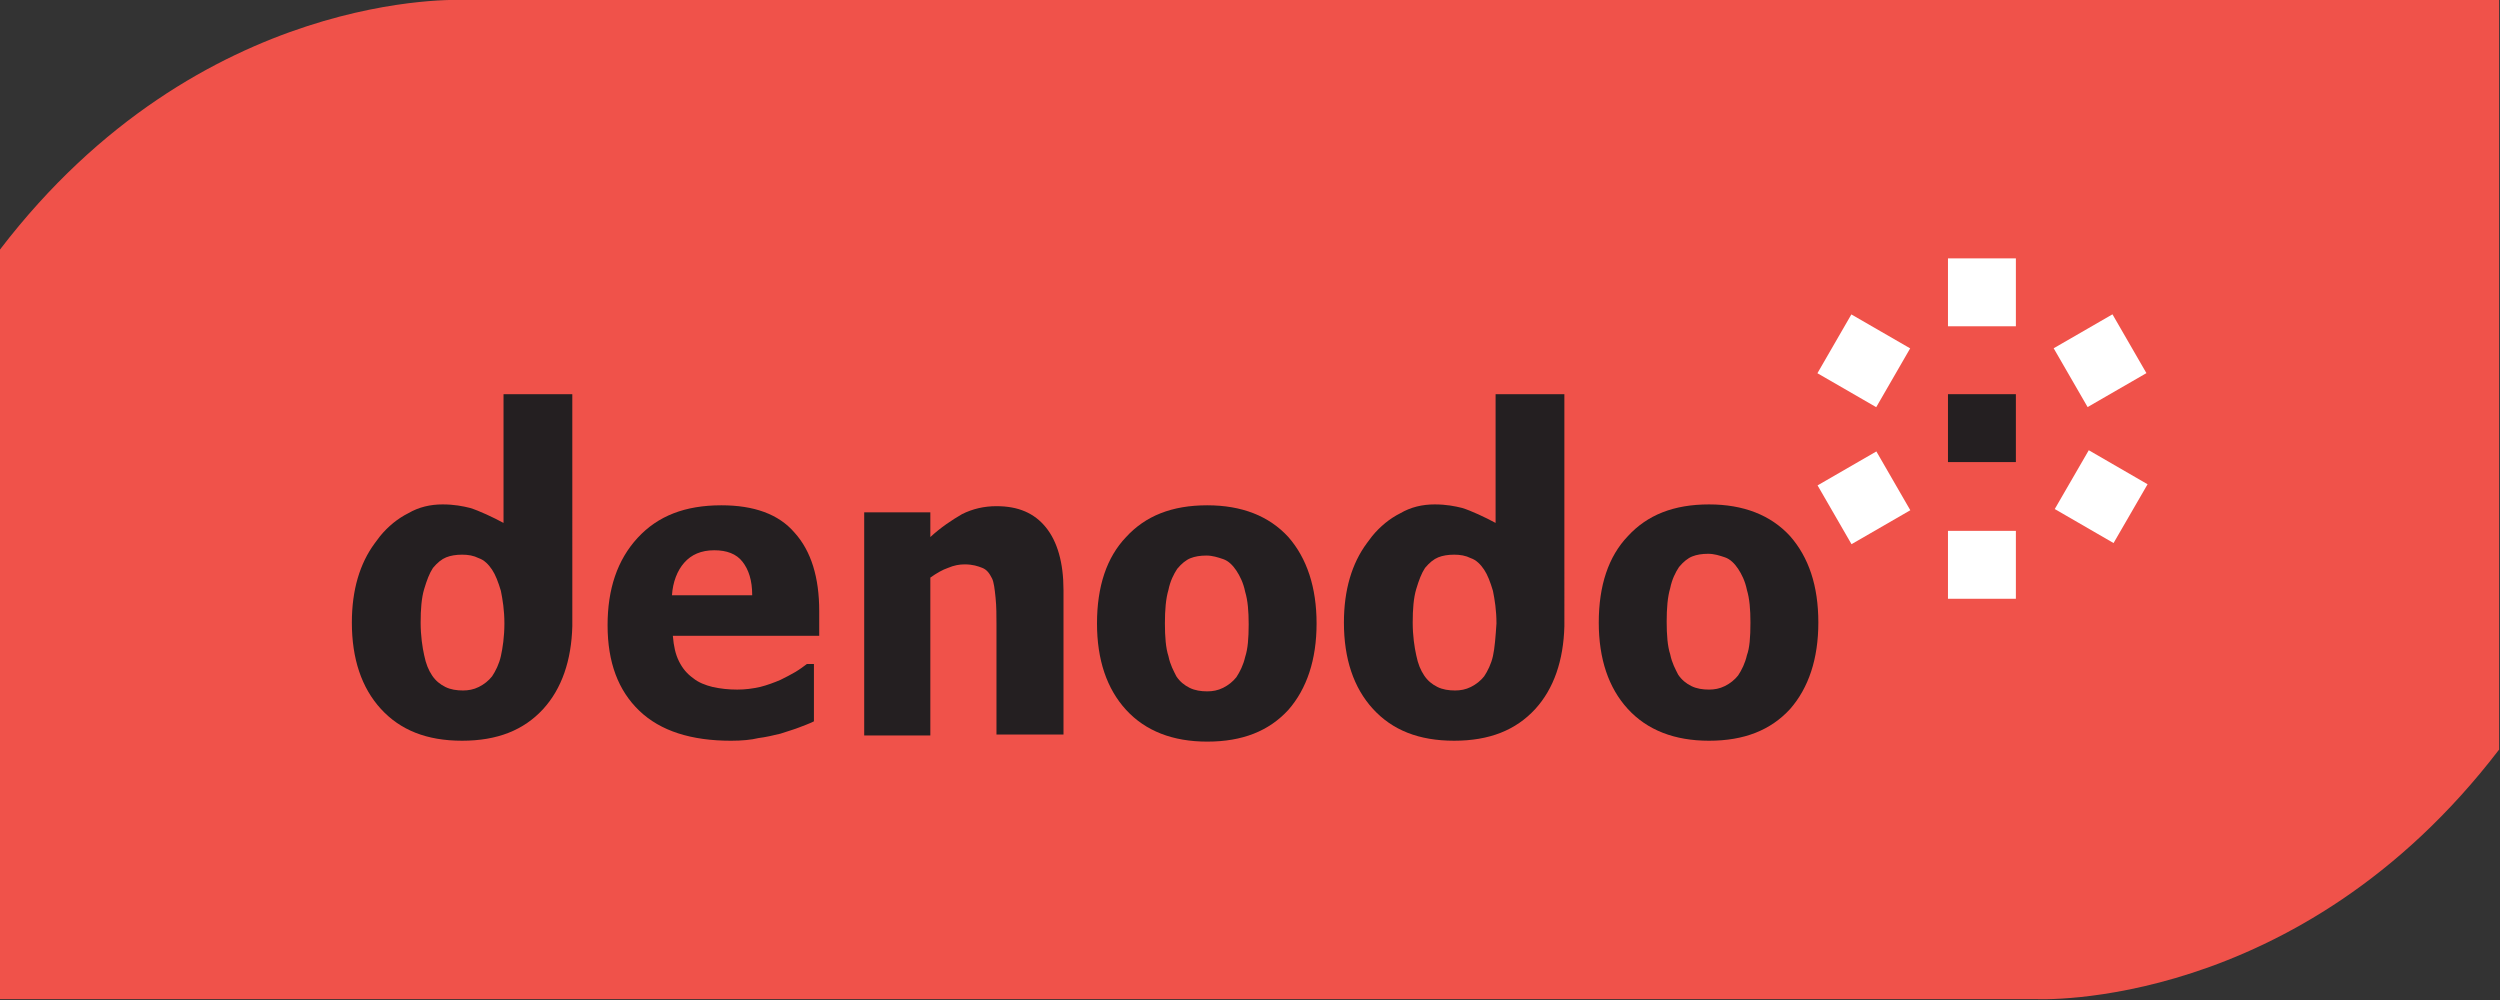
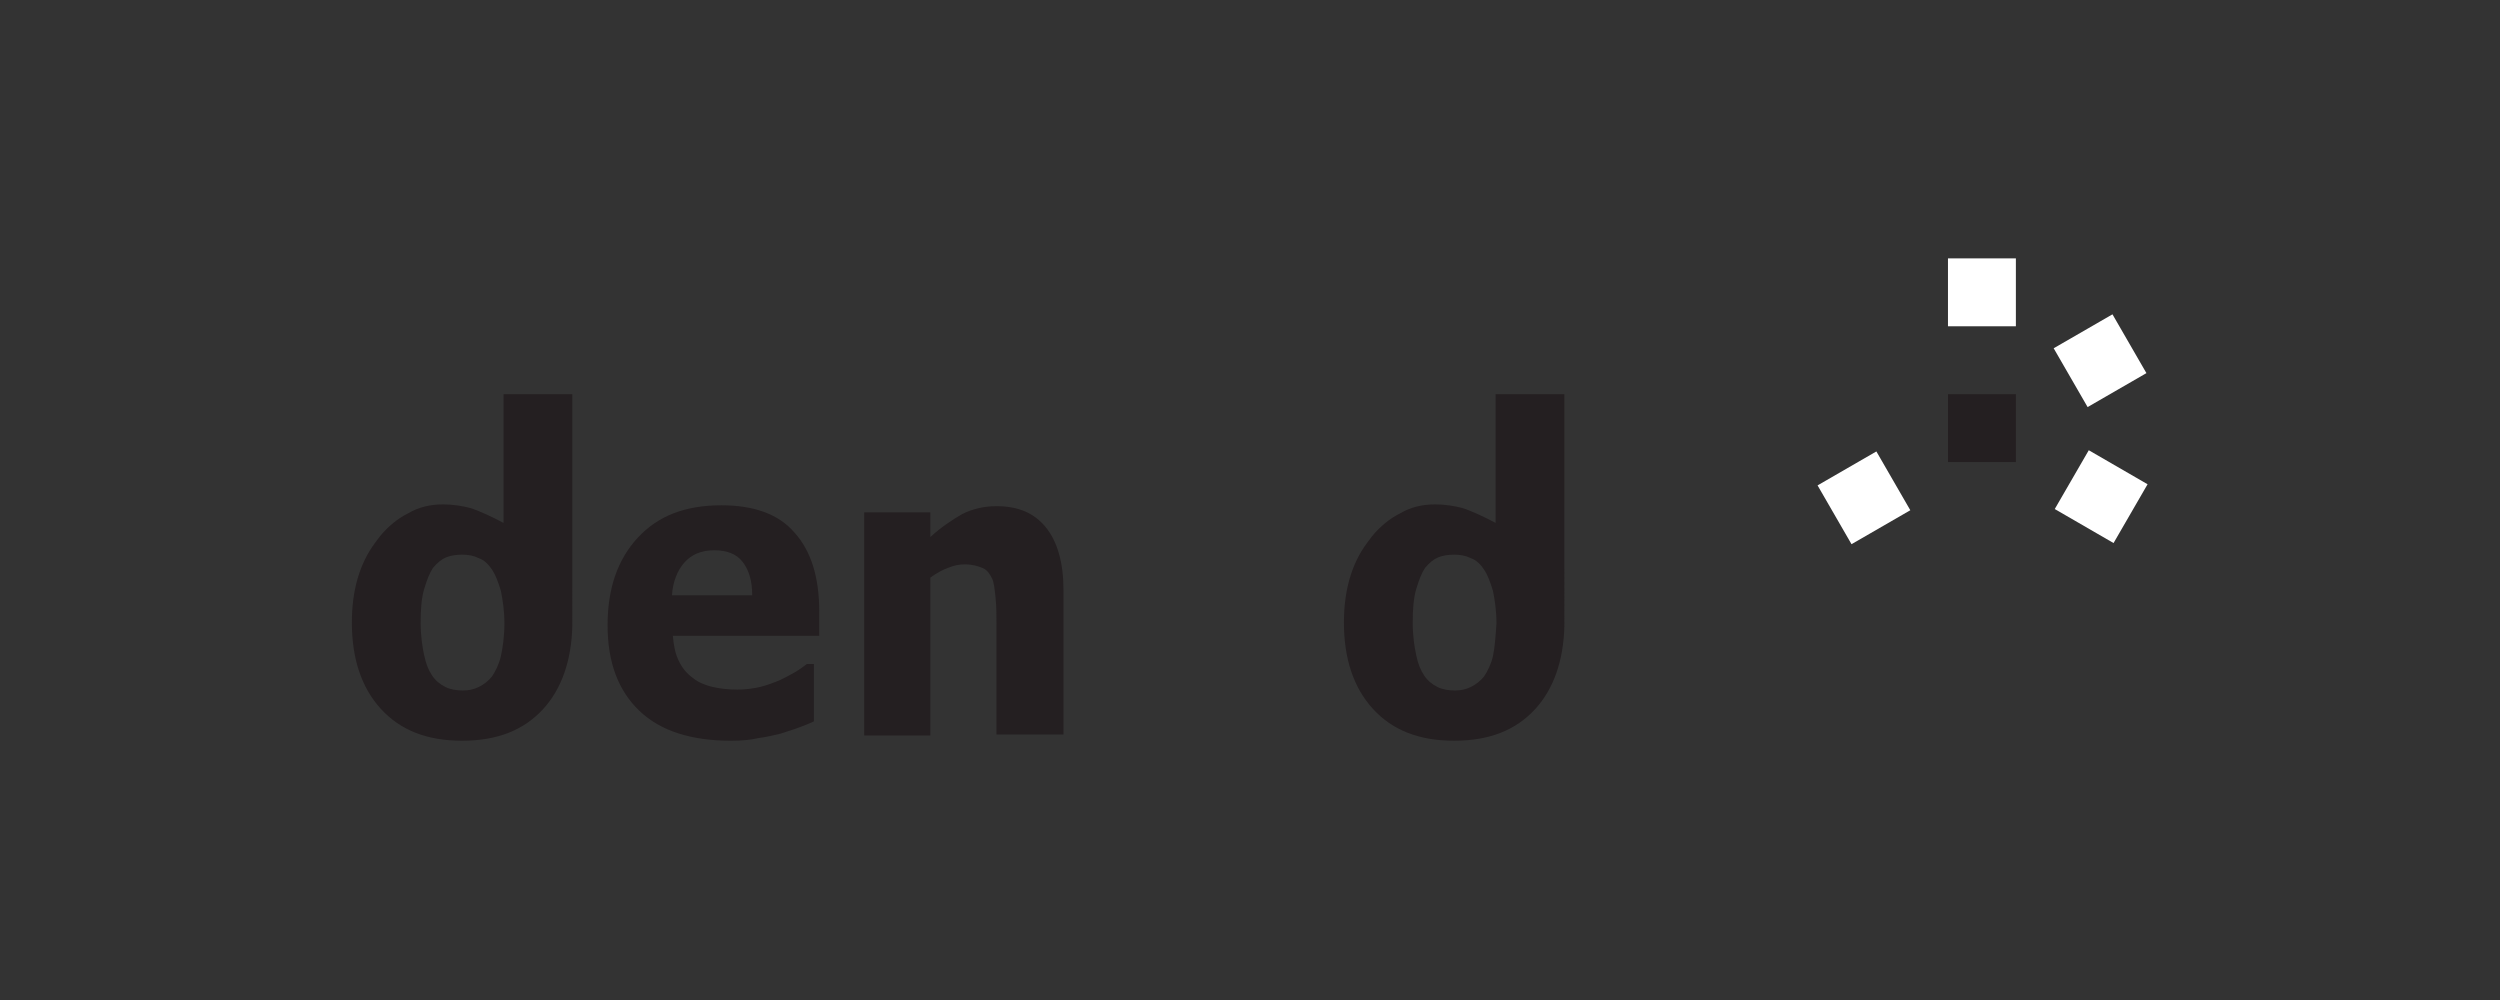
<svg xmlns="http://www.w3.org/2000/svg" version="1.1" id="Layer_1" x="0px" y="0px" viewBox="0 0 283.5 113.4" style="enable-background:new 0 0 283.5 113.4;" xml:space="preserve">
  <rect x="0" y="0" width="283.5" height="113.4" fill="#333333" stroke="none" />
  <style type="text/css">
	.st0{fill:#F0524A;}
	.st1{fill:#241F21;}
	.st2{fill:#FFFFFF;}
</style>
-   <path class="st0" d="M52.5,0c0,0-29.7-1.5-52.5,28.3v85h230.9c0,0,29.7,1.5,52.5-28.3V0H52.5z" />
  <path class="st1" d="M85.3,67.5c0-1.7-0.4-2.9-1.1-3.8c-0.7-0.9-1.8-1.3-3.2-1.3c-1.5,0-2.6,0.5-3.4,1.4c-0.8,0.9-1.3,2.2-1.4,3.7  H85.3z M82.9,84c-4.5,0-8-1.1-10.4-3.4c-2.4-2.3-3.6-5.5-3.6-9.7c0-4.1,1.1-7.4,3.4-9.9c2.3-2.5,5.4-3.7,9.5-3.7  c3.7,0,6.5,1,8.3,3.1c1.9,2.1,2.8,5.1,2.8,8.9v2.8H76.3c0.1,1.2,0.3,2.1,0.7,2.9c0.4,0.8,0.9,1.4,1.6,1.9c0.6,0.5,1.4,0.8,2.2,1  c0.9,0.2,1.8,0.3,2.8,0.3c0.9,0,1.7-0.1,2.6-0.3c0.8-0.2,1.6-0.5,2.3-0.8c0.6-0.3,1.2-0.6,1.7-0.9c0.5-0.3,0.9-0.6,1.3-0.9h0.8v6.5  c-0.6,0.3-1.2,0.5-1.7,0.7c-0.5,0.2-1.2,0.4-2.1,0.7c-0.8,0.2-1.7,0.4-2.5,0.5C85.2,83.9,84.1,84,82.9,84" />
  <path class="st1" d="M120.5,83.3h-7.5V70.8c0-1,0-2-0.1-3c-0.1-1-0.2-1.8-0.4-2.2c-0.3-0.6-0.6-1-1.1-1.2c-0.5-0.2-1.1-0.4-2-0.4  c-0.6,0-1.2,0.1-1.9,0.4c-0.6,0.2-1.3,0.6-2,1.1v17.9h-7.5V58.1h7.5v2.8c1.2-1.1,2.4-1.9,3.6-2.6c1.2-0.6,2.5-0.9,3.9-0.9  c2.5,0,4.3,0.8,5.6,2.4c1.3,1.6,2,4,2,7.1V83.3z" />
-   <path class="st1" d="M141.6,70.8c0-1.5-0.1-2.7-0.4-3.7c-0.2-1-0.6-1.8-1-2.4c-0.4-0.6-0.9-1.1-1.5-1.3c-0.6-0.2-1.2-0.4-1.9-0.4  c-0.7,0-1.3,0.1-1.8,0.3c-0.5,0.2-1,0.6-1.5,1.2c-0.4,0.6-0.8,1.4-1,2.4c-0.3,1-0.4,2.3-0.4,3.8c0,1.5,0.1,2.8,0.4,3.7  c0.2,1,0.6,1.7,0.9,2.3c0.4,0.6,0.9,1,1.5,1.3c0.6,0.3,1.3,0.4,2,0.4c0.6,0,1.2-0.1,1.8-0.4c0.6-0.3,1.1-0.7,1.5-1.2  c0.4-0.6,0.8-1.4,1-2.3C141.5,73.6,141.6,72.4,141.6,70.8 M149.3,70.7c0,4.1-1.1,7.4-3.2,9.8c-2.2,2.4-5.2,3.6-9.2,3.6  c-3.9,0-7-1.2-9.2-3.6c-2.2-2.4-3.3-5.7-3.3-9.8c0-4.2,1.1-7.5,3.3-9.8c2.2-2.4,5.2-3.6,9.2-3.6c3.9,0,7,1.2,9.2,3.6  C148.2,63.3,149.3,66.6,149.3,70.7" />
  <path class="st1" d="M169.3,74.4c-0.2,0.9-0.6,1.7-1,2.3c-0.4,0.5-0.9,0.9-1.5,1.2c-0.6,0.3-1.2,0.4-1.8,0.4c-0.7,0-1.4-0.1-2-0.4  c-0.6-0.3-1.1-0.7-1.5-1.3c-0.4-0.6-0.7-1.3-0.9-2.3c-0.2-0.9-0.4-2.2-0.4-3.7c0-1.5,0.1-2.8,0.4-3.8c0.3-1,0.6-1.8,1-2.4  c0.5-0.6,1-1,1.5-1.2c0.5-0.2,1.1-0.3,1.8-0.3c0.7,0,1.3,0.1,1.9,0.4c0.6,0.2,1.1,0.7,1.5,1.3c0.4,0.6,0.7,1.4,1,2.4  c0.2,1,0.4,2.2,0.4,3.7C169.6,72.2,169.5,73.5,169.3,74.4 M169.6,44.7v14.6c-1.1-0.6-2.8-1.4-3.8-1.7c-0.8-0.2-1.8-0.4-3.1-0.4  c-1.4,0-2.7,0.3-3.9,1c-1.2,0.6-2.3,1.5-3.2,2.6c-0.2,0.3-0.4,0.5-0.6,0.8c-1.7,2.3-2.6,5.3-2.6,9c0,4.1,1.1,7.4,3.3,9.8  c2.2,2.4,5.2,3.6,9.2,3.6c4,0,7-1.2,9.2-3.6c2.1-2.3,3.2-5.5,3.3-9.4V44.7H169.6z" />
  <path class="st1" d="M56.8,74.4c-0.2,0.9-0.6,1.7-1,2.3c-0.4,0.5-0.9,0.9-1.5,1.2c-0.6,0.3-1.2,0.4-1.8,0.4c-0.7,0-1.4-0.1-2-0.4  c-0.6-0.3-1.1-0.7-1.5-1.3c-0.4-0.6-0.7-1.3-0.9-2.3c-0.2-0.9-0.4-2.2-0.4-3.7c0-1.5,0.1-2.8,0.4-3.8c0.3-1,0.6-1.8,1-2.4  c0.5-0.6,1-1,1.5-1.2c0.5-0.2,1.1-0.3,1.8-0.3c0.7,0,1.3,0.1,1.9,0.4c0.6,0.2,1.1,0.7,1.5,1.3c0.4,0.6,0.7,1.4,1,2.4  c0.2,1,0.4,2.2,0.4,3.7C57.2,72.2,57,73.5,56.8,74.4 M57.1,44.7v14.6c-1.1-0.6-2.8-1.4-3.8-1.7c-0.8-0.2-1.8-0.4-3.1-0.4  c-1.4,0-2.7,0.3-3.9,1c-1.2,0.6-2.3,1.5-3.2,2.6c-0.2,0.3-0.4,0.5-0.6,0.8c-1.7,2.3-2.6,5.3-2.6,9c0,4.1,1.1,7.4,3.3,9.8  c2.2,2.4,5.2,3.6,9.2,3.6c4,0,7-1.2,9.2-3.6c2.1-2.3,3.2-5.5,3.3-9.4V44.7H57.1z" />
-   <path class="st1" d="M198.5,70.6c0-1.5-0.1-2.7-0.4-3.7c-0.2-1-0.6-1.8-1-2.4c-0.4-0.6-0.9-1.1-1.5-1.3c-0.6-0.2-1.2-0.4-1.9-0.4  c-0.7,0-1.3,0.1-1.8,0.3c-0.5,0.2-1,0.6-1.5,1.2c-0.4,0.6-0.8,1.4-1,2.4c-0.3,1-0.4,2.3-0.4,3.8c0,1.5,0.1,2.8,0.4,3.7  c0.2,1,0.6,1.7,0.9,2.3c0.4,0.6,0.9,1,1.5,1.3c0.6,0.3,1.3,0.4,2,0.4c0.6,0,1.2-0.1,1.8-0.4c0.6-0.3,1.1-0.7,1.5-1.2  c0.4-0.6,0.8-1.4,1-2.3C198.4,73.5,198.5,72.3,198.5,70.6 M206.2,70.6c0,4.1-1.1,7.4-3.2,9.8c-2.2,2.4-5.2,3.6-9.2,3.6  c-3.9,0-7-1.2-9.2-3.6c-2.2-2.4-3.3-5.7-3.3-9.8c0-4.2,1.1-7.5,3.3-9.8c2.2-2.4,5.2-3.6,9.2-3.6c3.9,0,7,1.2,9.2,3.6  C205.1,63.2,206.2,66.4,206.2,70.6" />
  <rect x="207.5" y="52.5" transform="matrix(0.866 -0.5 0.5 0.866 0.167 113.328)" class="st2" width="7.7" height="7.7" />
-   <rect x="220.9" y="60.2" class="st2" width="7.7" height="7.7" />
  <rect x="234.3" y="52.5" transform="matrix(0.501 -0.866 0.866 0.501 70.16 234.326)" class="st2" width="7.7" height="7.7" />
  <rect x="234.3" y="37" transform="matrix(0.866 -0.5 0.5 0.866 11.482 124.602)" class="st2" width="7.7" height="7.7" />
  <rect x="220.9" y="44.7" class="st1" width="7.7" height="7.7" />
  <rect x="220.9" y="29.3" class="st2" width="7.7" height="7.7" />
-   <rect x="207.5" y="37" transform="matrix(0.5 -0.866 0.866 0.5 70.303 203.519)" class="st2" width="7.7" height="7.7" />
</svg>